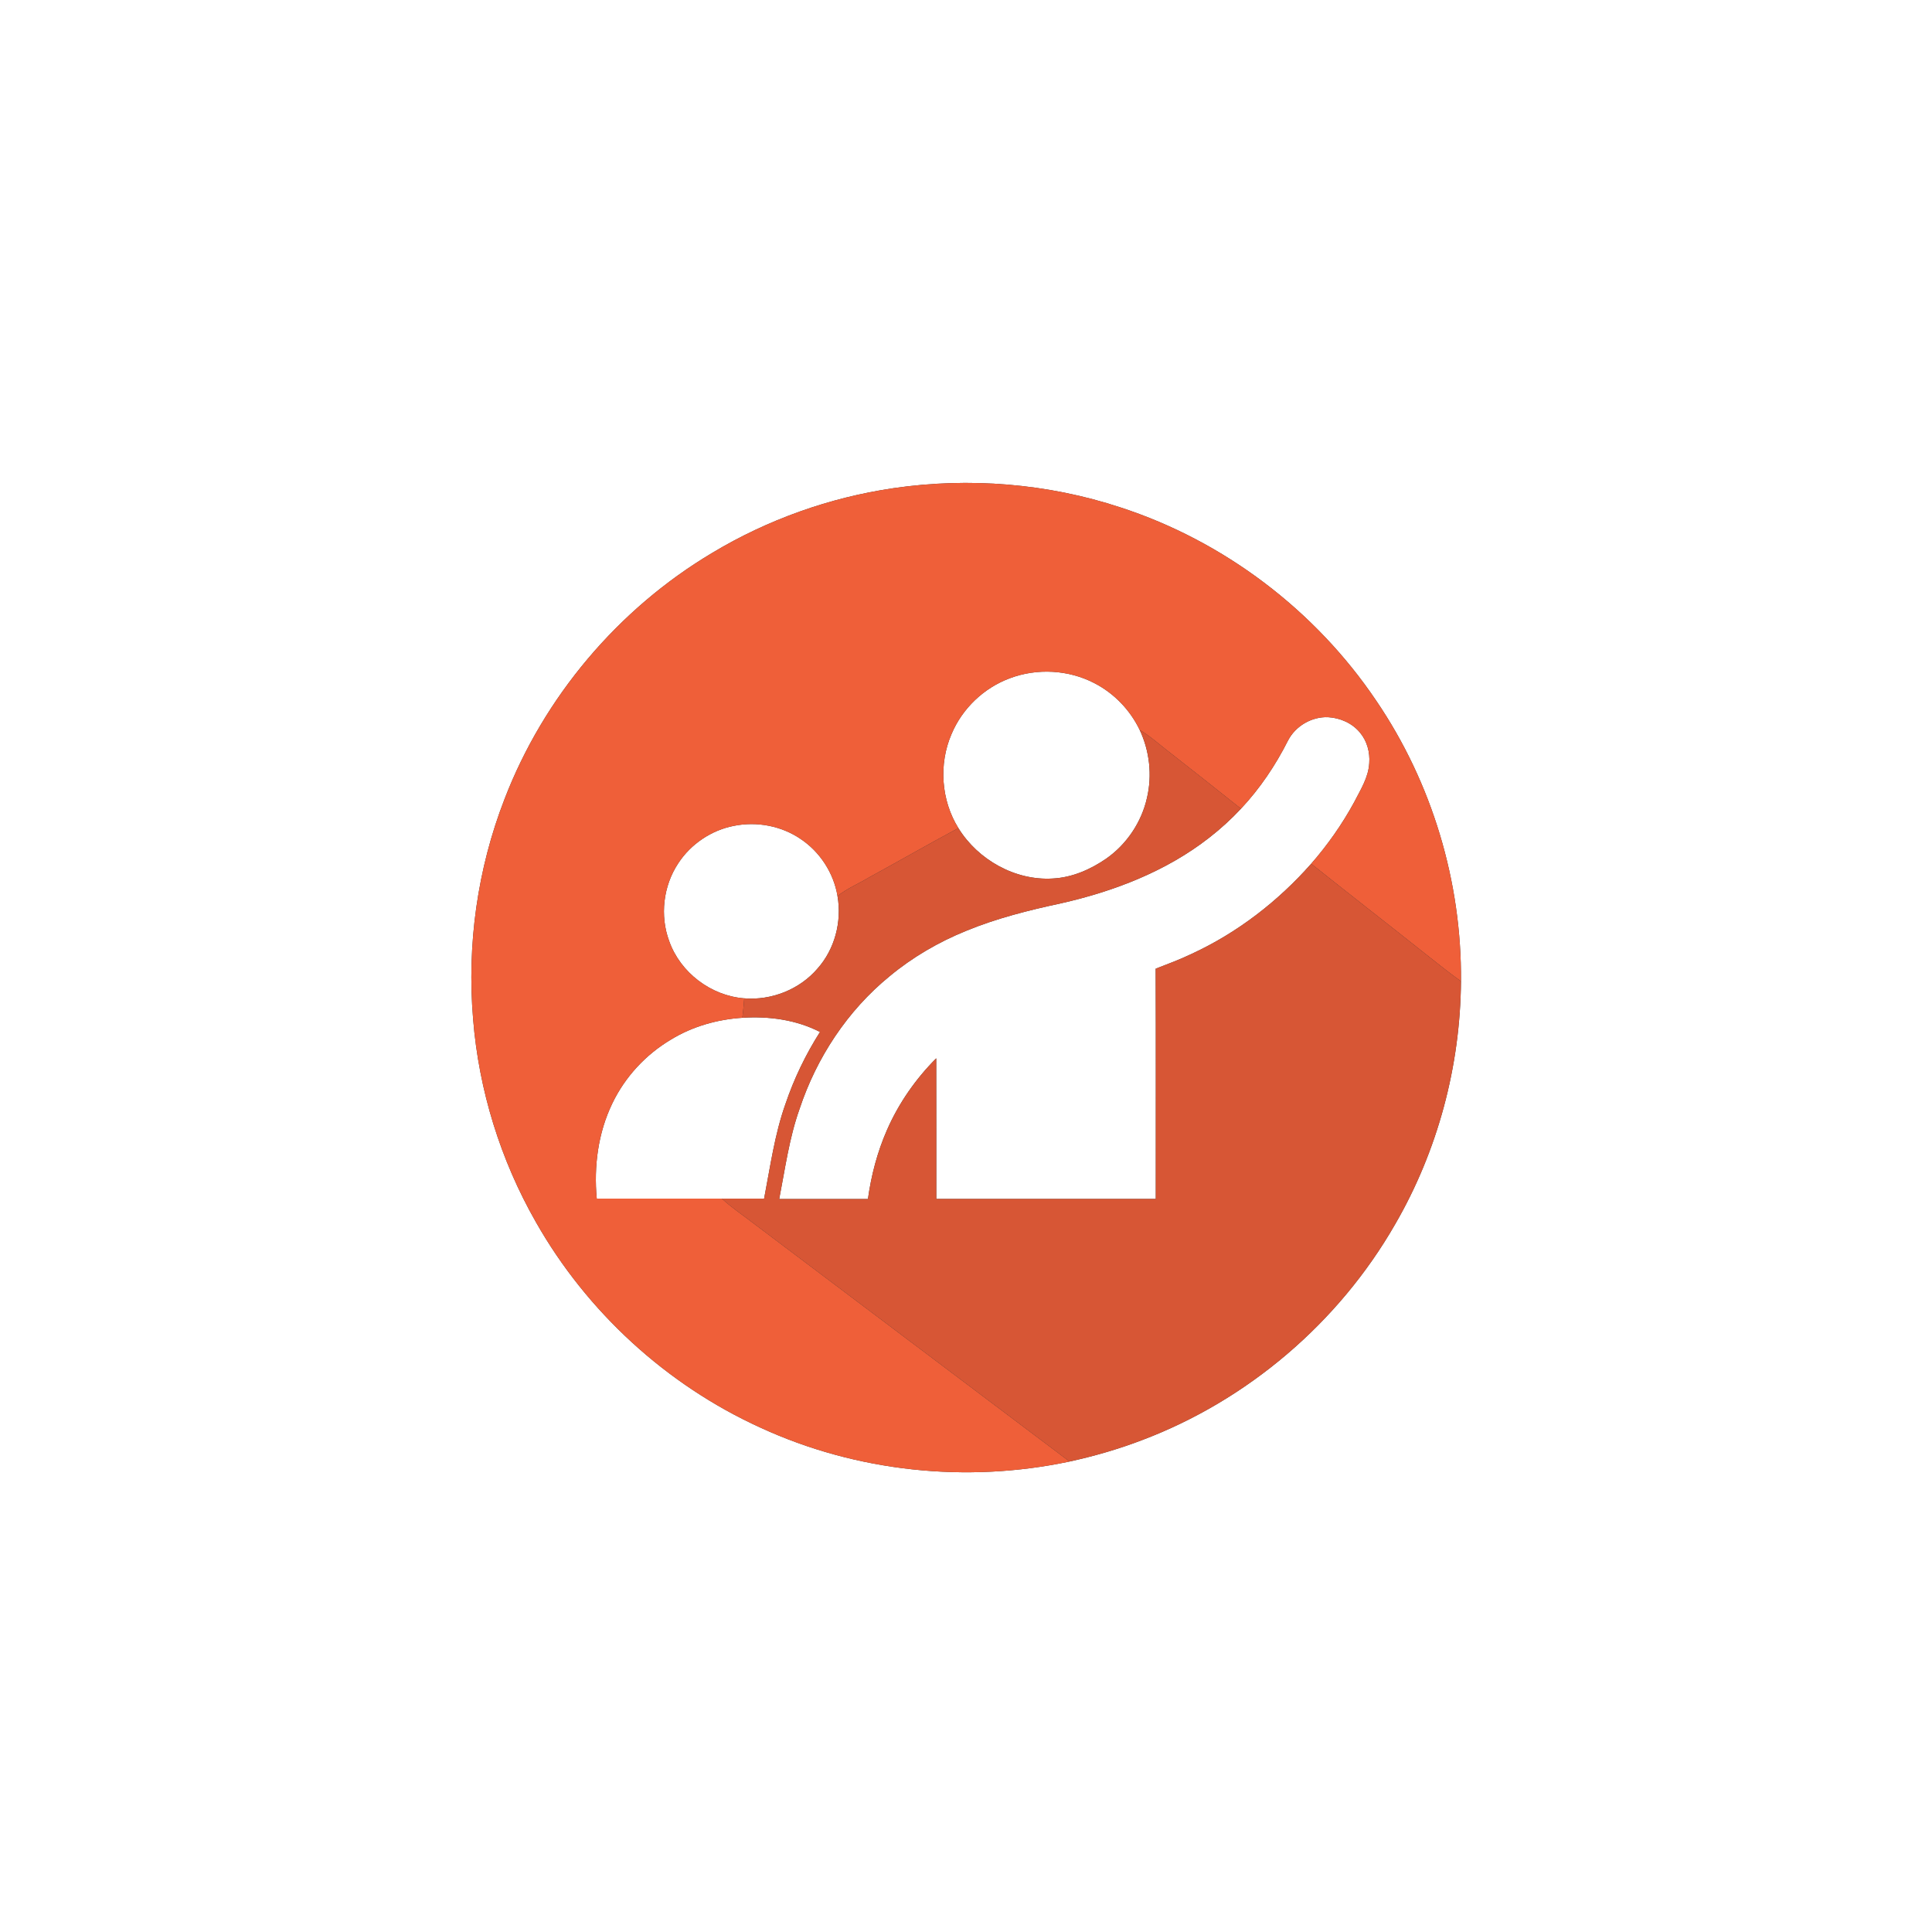
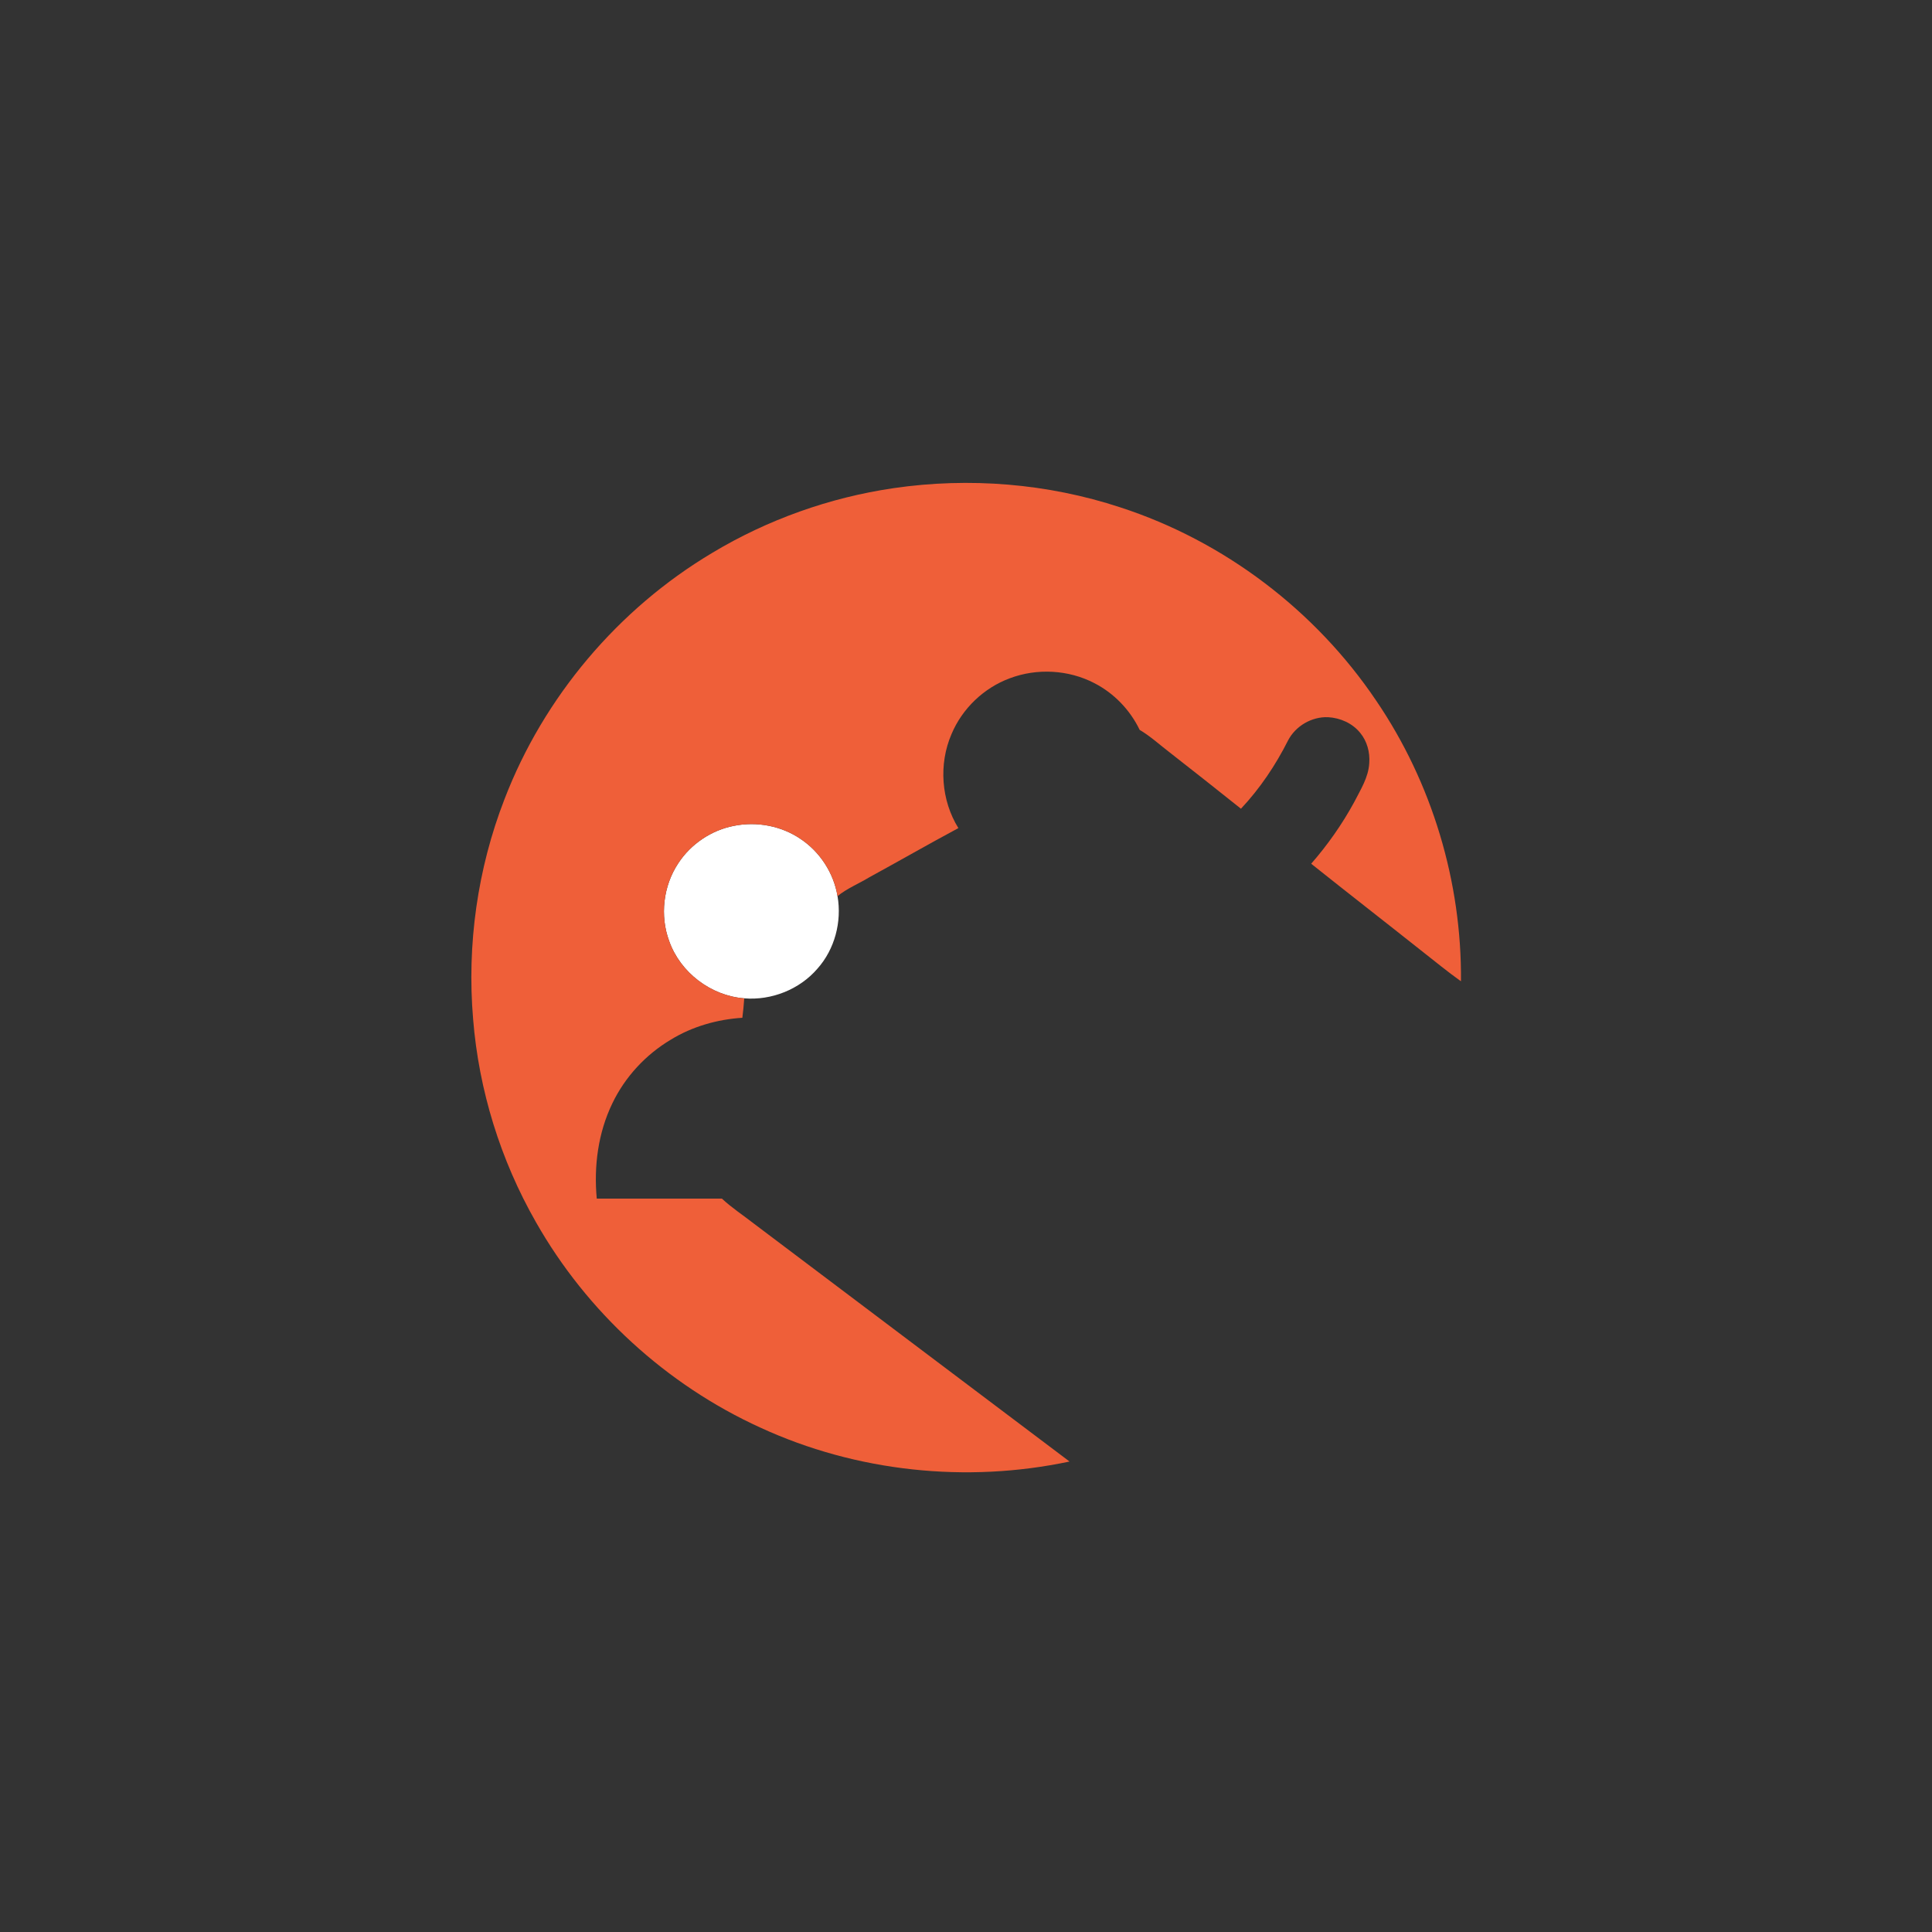
<svg xmlns="http://www.w3.org/2000/svg" width="1200pt" height="1200pt" viewBox="0 0 1200 1200" version="1.1">
  <rect x="0" y="0" width="1200" height="1200" fill="#333333" stroke="none" />
  <g id="#ffffffff">
-     <path fill="#ffffff" opacity="1.00" d=" M 0.00 0.00 L 1200.00 0.00 L 1200.00 1200.00 L 0.00 1200.00 L 0.00 0.00 M 555.02 303.20 C 515.31 309.01 476.76 322.74 442.36 343.41 C 383.97 378.22 337.73 432.93 313.34 496.40 C 296.56 539.66 289.94 586.76 293.86 632.99 C 297.41 677.17 310.86 720.52 332.84 759.02 C 364.45 814.78 413.97 860.17 472.32 886.73 C 531.85 914.17 600.25 921.38 664.31 907.78 C 679.43 904.49 694.33 900.19 708.80 894.69 C 774.77 869.92 831.47 821.56 866.52 760.45 C 892.98 714.81 907.05 662.21 907.43 609.49 C 907.98 547.85 889.49 486.19 854.80 435.22 C 817.01 379.12 760.23 336.05 695.87 315.14 C 650.69 300.27 602.05 296.34 555.02 303.20 Z" />
-     <path fill="#ffffff" opacity="1.00" d=" M 627.19 421.30 C 644.09 414.91 663.66 415.96 679.70 424.30 C 691.94 430.57 701.92 440.97 707.87 453.35 C 714.01 466.39 715.73 481.51 712.41 495.56 C 709.03 510.67 699.83 524.36 687.17 533.26 C 677.35 540.04 665.95 545.05 653.90 545.66 C 630.59 547.10 607.44 534.06 595.27 514.35 C 584.55 497.09 582.94 474.64 590.99 455.99 C 597.63 440.12 611.06 427.27 627.19 421.30 Z" />
-     <path fill="#ffffff" opacity="1.00" d=" M 800.00 459.97 C 804.67 450.93 814.72 445.06 824.89 445.46 C 832.46 445.88 840.02 449.21 844.83 455.18 C 849.12 460.36 850.97 467.27 850.47 473.93 C 850.01 482.81 845.06 490.47 841.14 498.17 C 833.68 511.88 824.66 524.73 814.40 536.48 C 793.81 559.83 768.63 579.29 740.34 592.38 C 733.01 595.91 725.39 598.75 717.81 601.67 C 717.99 649.33 717.84 697.00 717.88 744.67 C 672.43 744.67 626.99 744.69 581.55 744.66 C 581.52 715.55 581.59 686.44 581.51 657.33 C 568.70 670.15 558.16 685.29 550.90 701.91 C 544.93 715.52 541.14 730.02 539.09 744.72 C 520.72 744.77 502.35 744.76 483.98 744.73 C 487.65 725.97 490.18 706.87 496.62 688.77 C 507.21 656.89 526.39 627.73 552.47 606.42 C 566.74 594.55 582.97 585.11 600.16 578.14 C 619.08 570.35 639.01 565.36 658.98 561.08 C 691.91 553.64 724.36 541.20 751.15 520.24 C 758.15 514.79 764.72 508.80 770.78 502.31 C 782.57 489.76 792.26 475.33 800.00 459.97 Z" />
    <path fill="#ffffff" opacity="1.00" d=" M 455.93 512.93 C 469.96 510.11 485.11 512.91 497.01 520.92 C 509.21 528.96 517.83 542.18 520.20 556.60 C 522.96 572.50 518.50 589.59 507.70 601.68 C 496.61 614.58 479.18 621.48 462.26 620.09 C 441.59 618.50 422.57 604.11 415.65 584.54 C 409.77 568.74 411.95 550.27 421.26 536.23 C 429.07 524.24 441.86 515.62 455.93 512.93 Z" />
-     <path fill="#ffffff" opacity="1.00" d=" M 416.70 645.73 C 430.04 637.55 445.53 633.16 461.09 632.16 C 477.54 631.09 494.54 633.36 509.32 640.97 C 500.42 654.96 493.18 669.99 487.87 685.69 C 481.11 704.70 478.42 724.76 474.60 744.48 C 465.87 744.50 457.13 744.49 448.40 744.49 C 422.49 744.48 396.57 744.51 370.66 744.47 C 368.77 724.39 371.50 703.59 380.33 685.33 C 388.20 668.92 401.06 655.02 416.70 645.73 Z" />
  </g>
  <g id="#ef5f39ff">
    <path fill="#ef5f39" opacity="1.00" d=" M 555.02 303.20 C 602.05 296.34 650.69 300.27 695.87 315.14 C 760.23 336.05 817.01 379.12 854.80 435.22 C 889.49 486.19 907.98 547.85 907.43 609.49 C 898.91 603.44 890.87 596.76 882.64 590.34 C 859.94 572.33 837.05 554.56 814.40 536.48 C 824.66 524.73 833.68 511.88 841.14 498.17 C 845.06 490.47 850.01 482.81 850.47 473.93 C 850.97 467.27 849.12 460.36 844.83 455.18 C 840.02 449.21 832.46 445.88 824.89 445.46 C 814.72 445.06 804.67 450.93 800.00 459.97 C 792.26 475.33 782.57 489.76 770.78 502.31 C 756.12 490.57 741.35 478.97 726.57 467.39 C 720.36 462.67 714.62 457.32 707.87 453.35 C 701.92 440.97 691.94 430.57 679.70 424.30 C 663.66 415.96 644.09 414.91 627.19 421.30 C 611.06 427.27 597.63 440.12 590.99 455.99 C 582.94 474.64 584.55 497.09 595.27 514.35 C 576.70 524.30 558.44 534.80 539.95 544.90 C 533.41 548.87 526.19 551.76 520.20 556.60 C 517.83 542.18 509.21 528.96 497.01 520.92 C 485.11 512.91 469.96 510.11 455.93 512.93 C 441.86 515.62 429.07 524.24 421.26 536.23 C 411.95 550.27 409.77 568.74 415.65 584.54 C 422.57 604.11 441.59 618.50 462.26 620.09 C 461.98 624.12 461.60 628.15 461.09 632.16 C 445.53 633.16 430.04 637.55 416.70 645.73 C 401.06 655.02 388.20 668.92 380.33 685.33 C 371.50 703.59 368.77 724.39 370.66 744.47 C 396.57 744.51 422.49 744.48 448.40 744.49 C 454.51 750.18 461.52 754.76 468.08 759.88 C 533.44 809.25 598.94 858.42 664.31 907.78 C 600.25 921.38 531.85 914.17 472.32 886.73 C 413.97 860.17 364.45 814.78 332.84 759.02 C 310.86 720.52 297.41 677.17 293.86 632.99 C 289.94 586.76 296.56 539.66 313.34 496.40 C 337.73 432.93 383.97 378.22 442.36 343.41 C 476.76 322.74 515.31 309.01 555.02 303.20 Z" />
  </g>
  <g id="#d75635ff">
-     <path fill="#d75635" opacity="1.00" d=" M 707.87 453.35 C 714.62 457.32 720.36 462.67 726.57 467.39 C 741.35 478.97 756.12 490.57 770.78 502.31 C 764.72 508.80 758.15 514.79 751.15 520.24 C 724.36 541.20 691.91 553.64 658.98 561.08 C 639.01 565.36 619.08 570.35 600.16 578.14 C 582.97 585.11 566.74 594.55 552.47 606.42 C 526.39 627.73 507.21 656.89 496.62 688.77 C 490.18 706.87 487.65 725.97 483.98 744.73 C 502.35 744.76 520.72 744.77 539.09 744.72 C 541.14 730.02 544.93 715.52 550.90 701.91 C 558.16 685.29 568.70 670.15 581.51 657.33 C 581.59 686.44 581.52 715.55 581.55 744.66 C 626.99 744.69 672.43 744.67 717.88 744.67 C 717.84 697.00 717.99 649.33 717.81 601.67 C 725.39 598.75 733.01 595.91 740.34 592.38 C 768.63 579.29 793.81 559.83 814.40 536.48 C 837.05 554.56 859.94 572.33 882.64 590.34 C 890.87 596.76 898.91 603.44 907.43 609.49 C 907.05 662.21 892.98 714.81 866.52 760.45 C 831.47 821.56 774.77 869.92 708.80 894.69 C 694.33 900.19 679.43 904.49 664.31 907.78 C 598.94 858.42 533.44 809.25 468.08 759.88 C 461.52 754.76 454.51 750.18 448.40 744.49 C 457.13 744.49 465.87 744.50 474.60 744.48 C 478.42 724.76 481.11 704.70 487.87 685.69 C 493.18 669.99 500.42 654.96 509.32 640.97 C 494.54 633.36 477.54 631.09 461.09 632.16 C 461.60 628.15 461.98 624.12 462.26 620.09 C 479.18 621.48 496.61 614.58 507.70 601.68 C 518.50 589.59 522.96 572.50 520.20 556.60 C 526.19 551.76 533.41 548.87 539.95 544.90 C 558.44 534.80 576.70 524.30 595.27 514.35 C 607.44 534.06 630.59 547.10 653.90 545.66 C 665.95 545.05 677.35 540.04 687.17 533.26 C 699.83 524.36 709.03 510.67 712.41 495.56 C 715.73 481.51 714.01 466.39 707.87 453.35 Z" />
-   </g>
+     </g>
</svg>